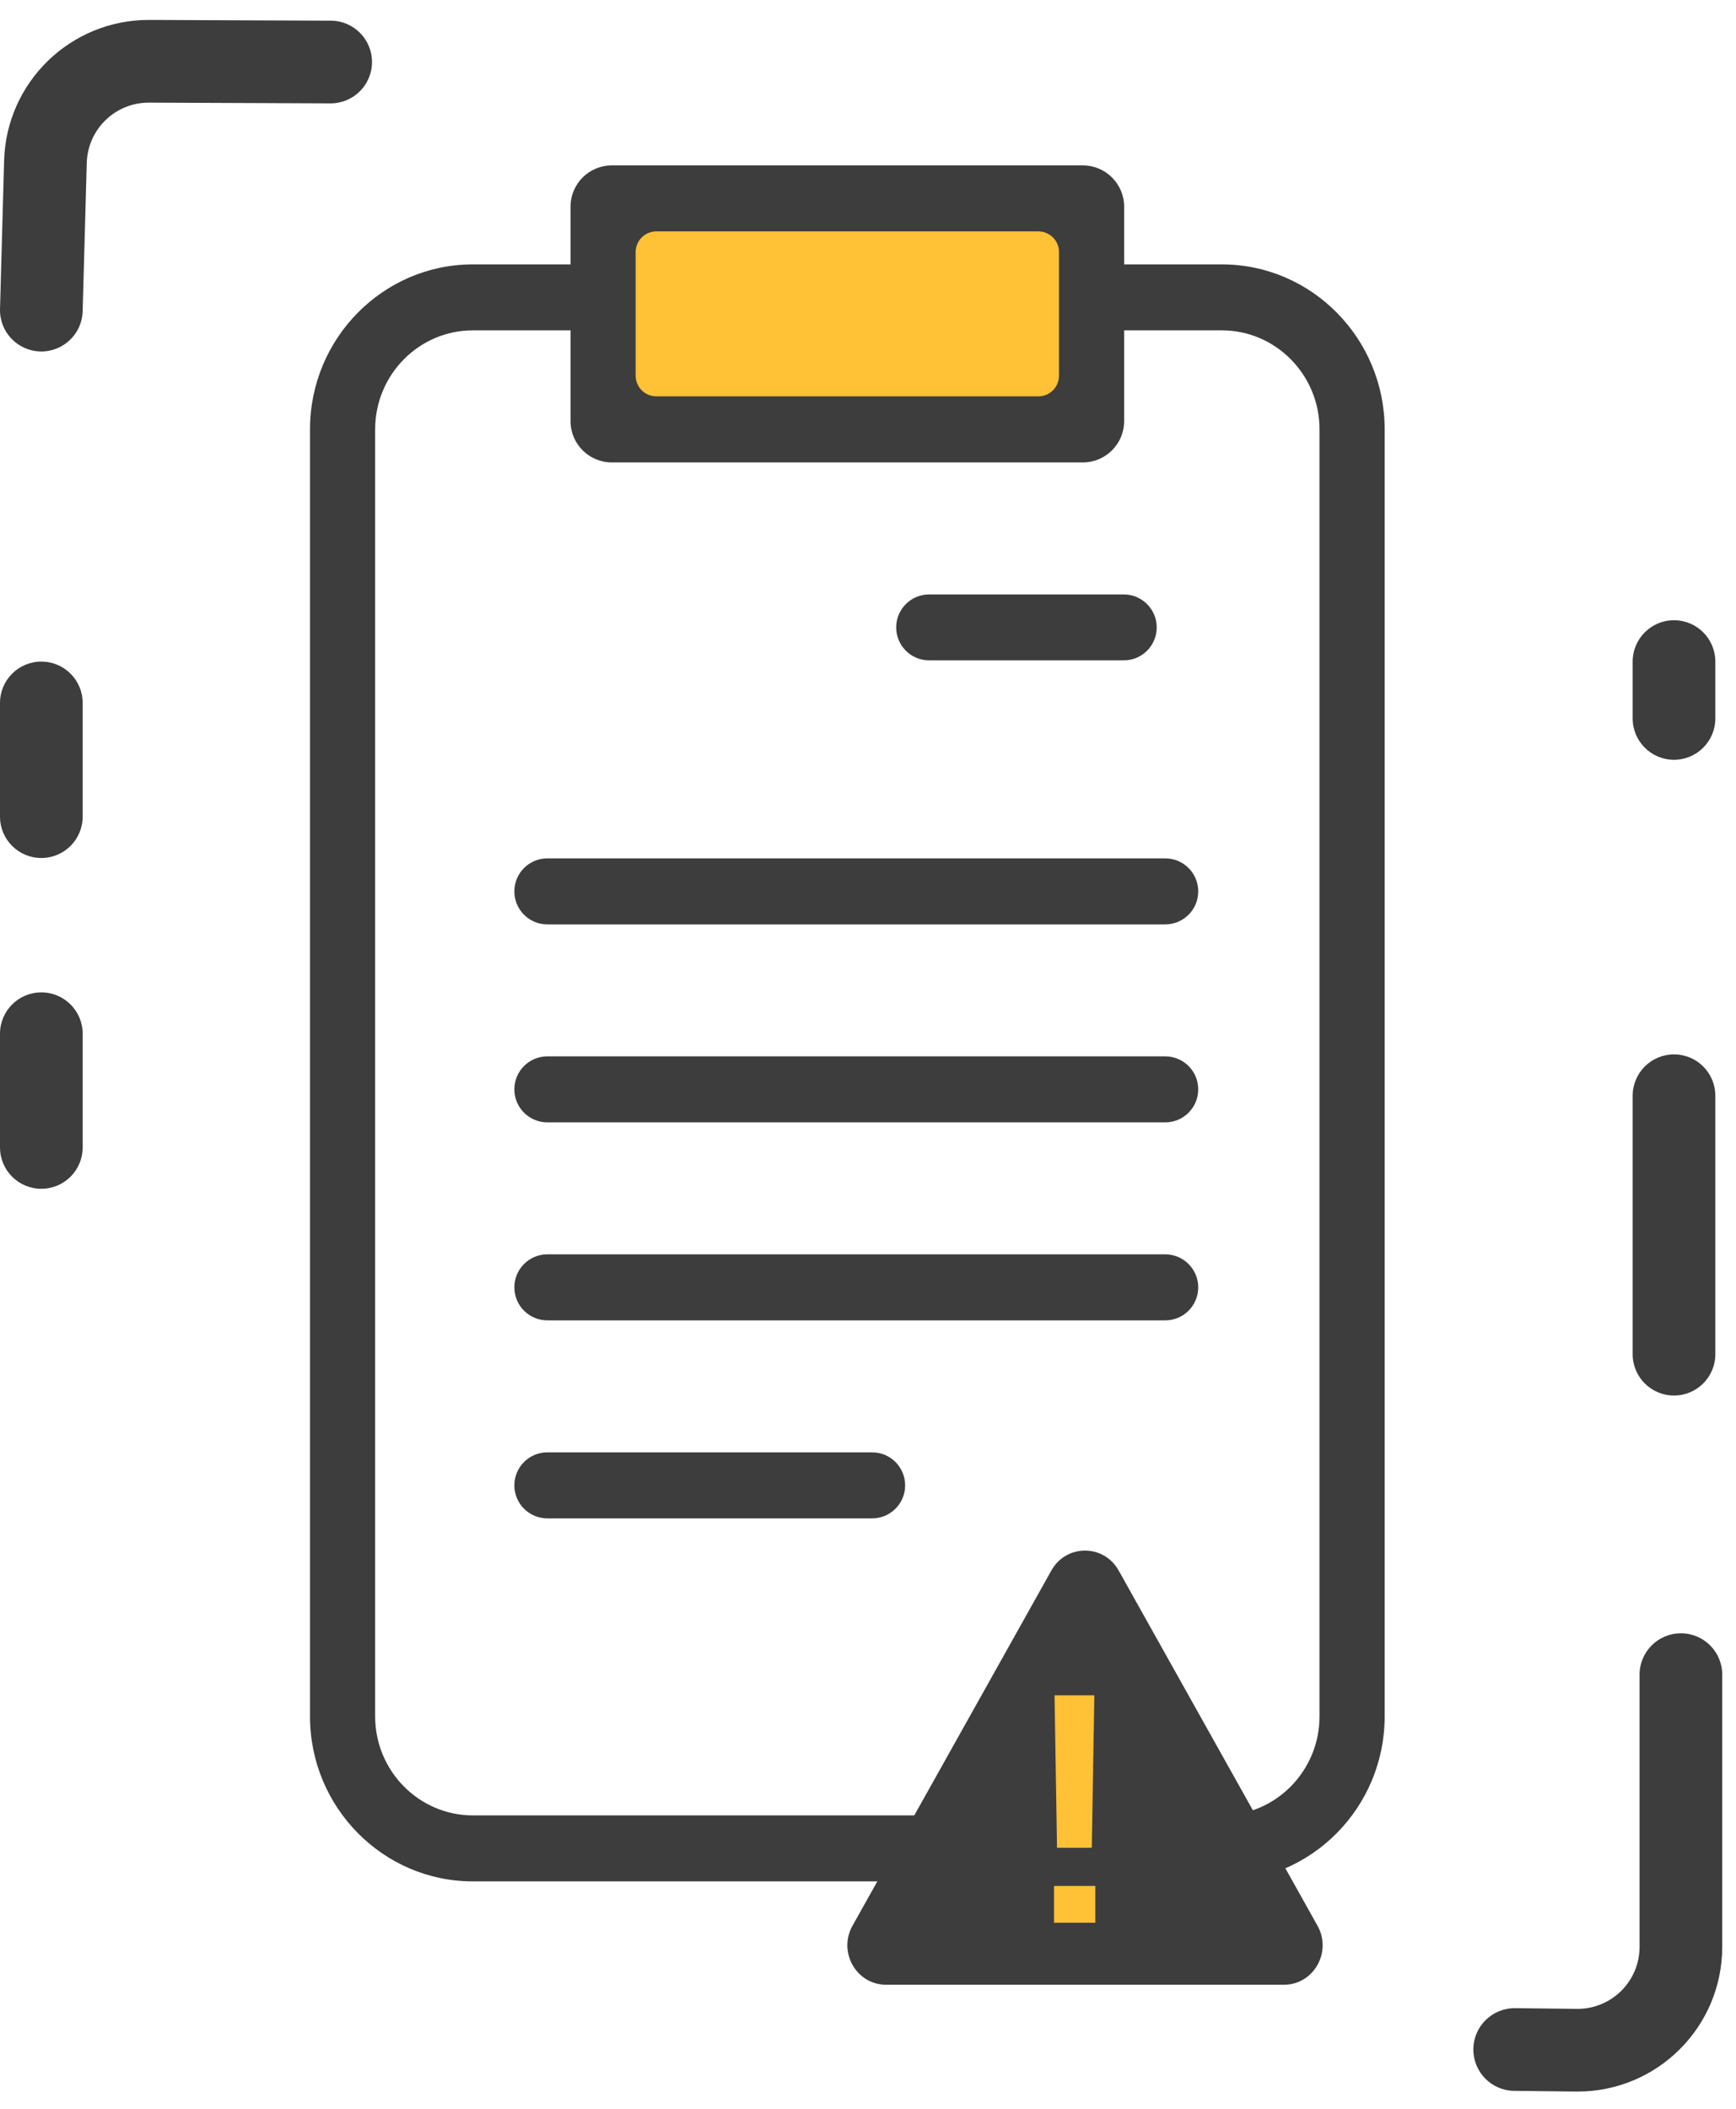
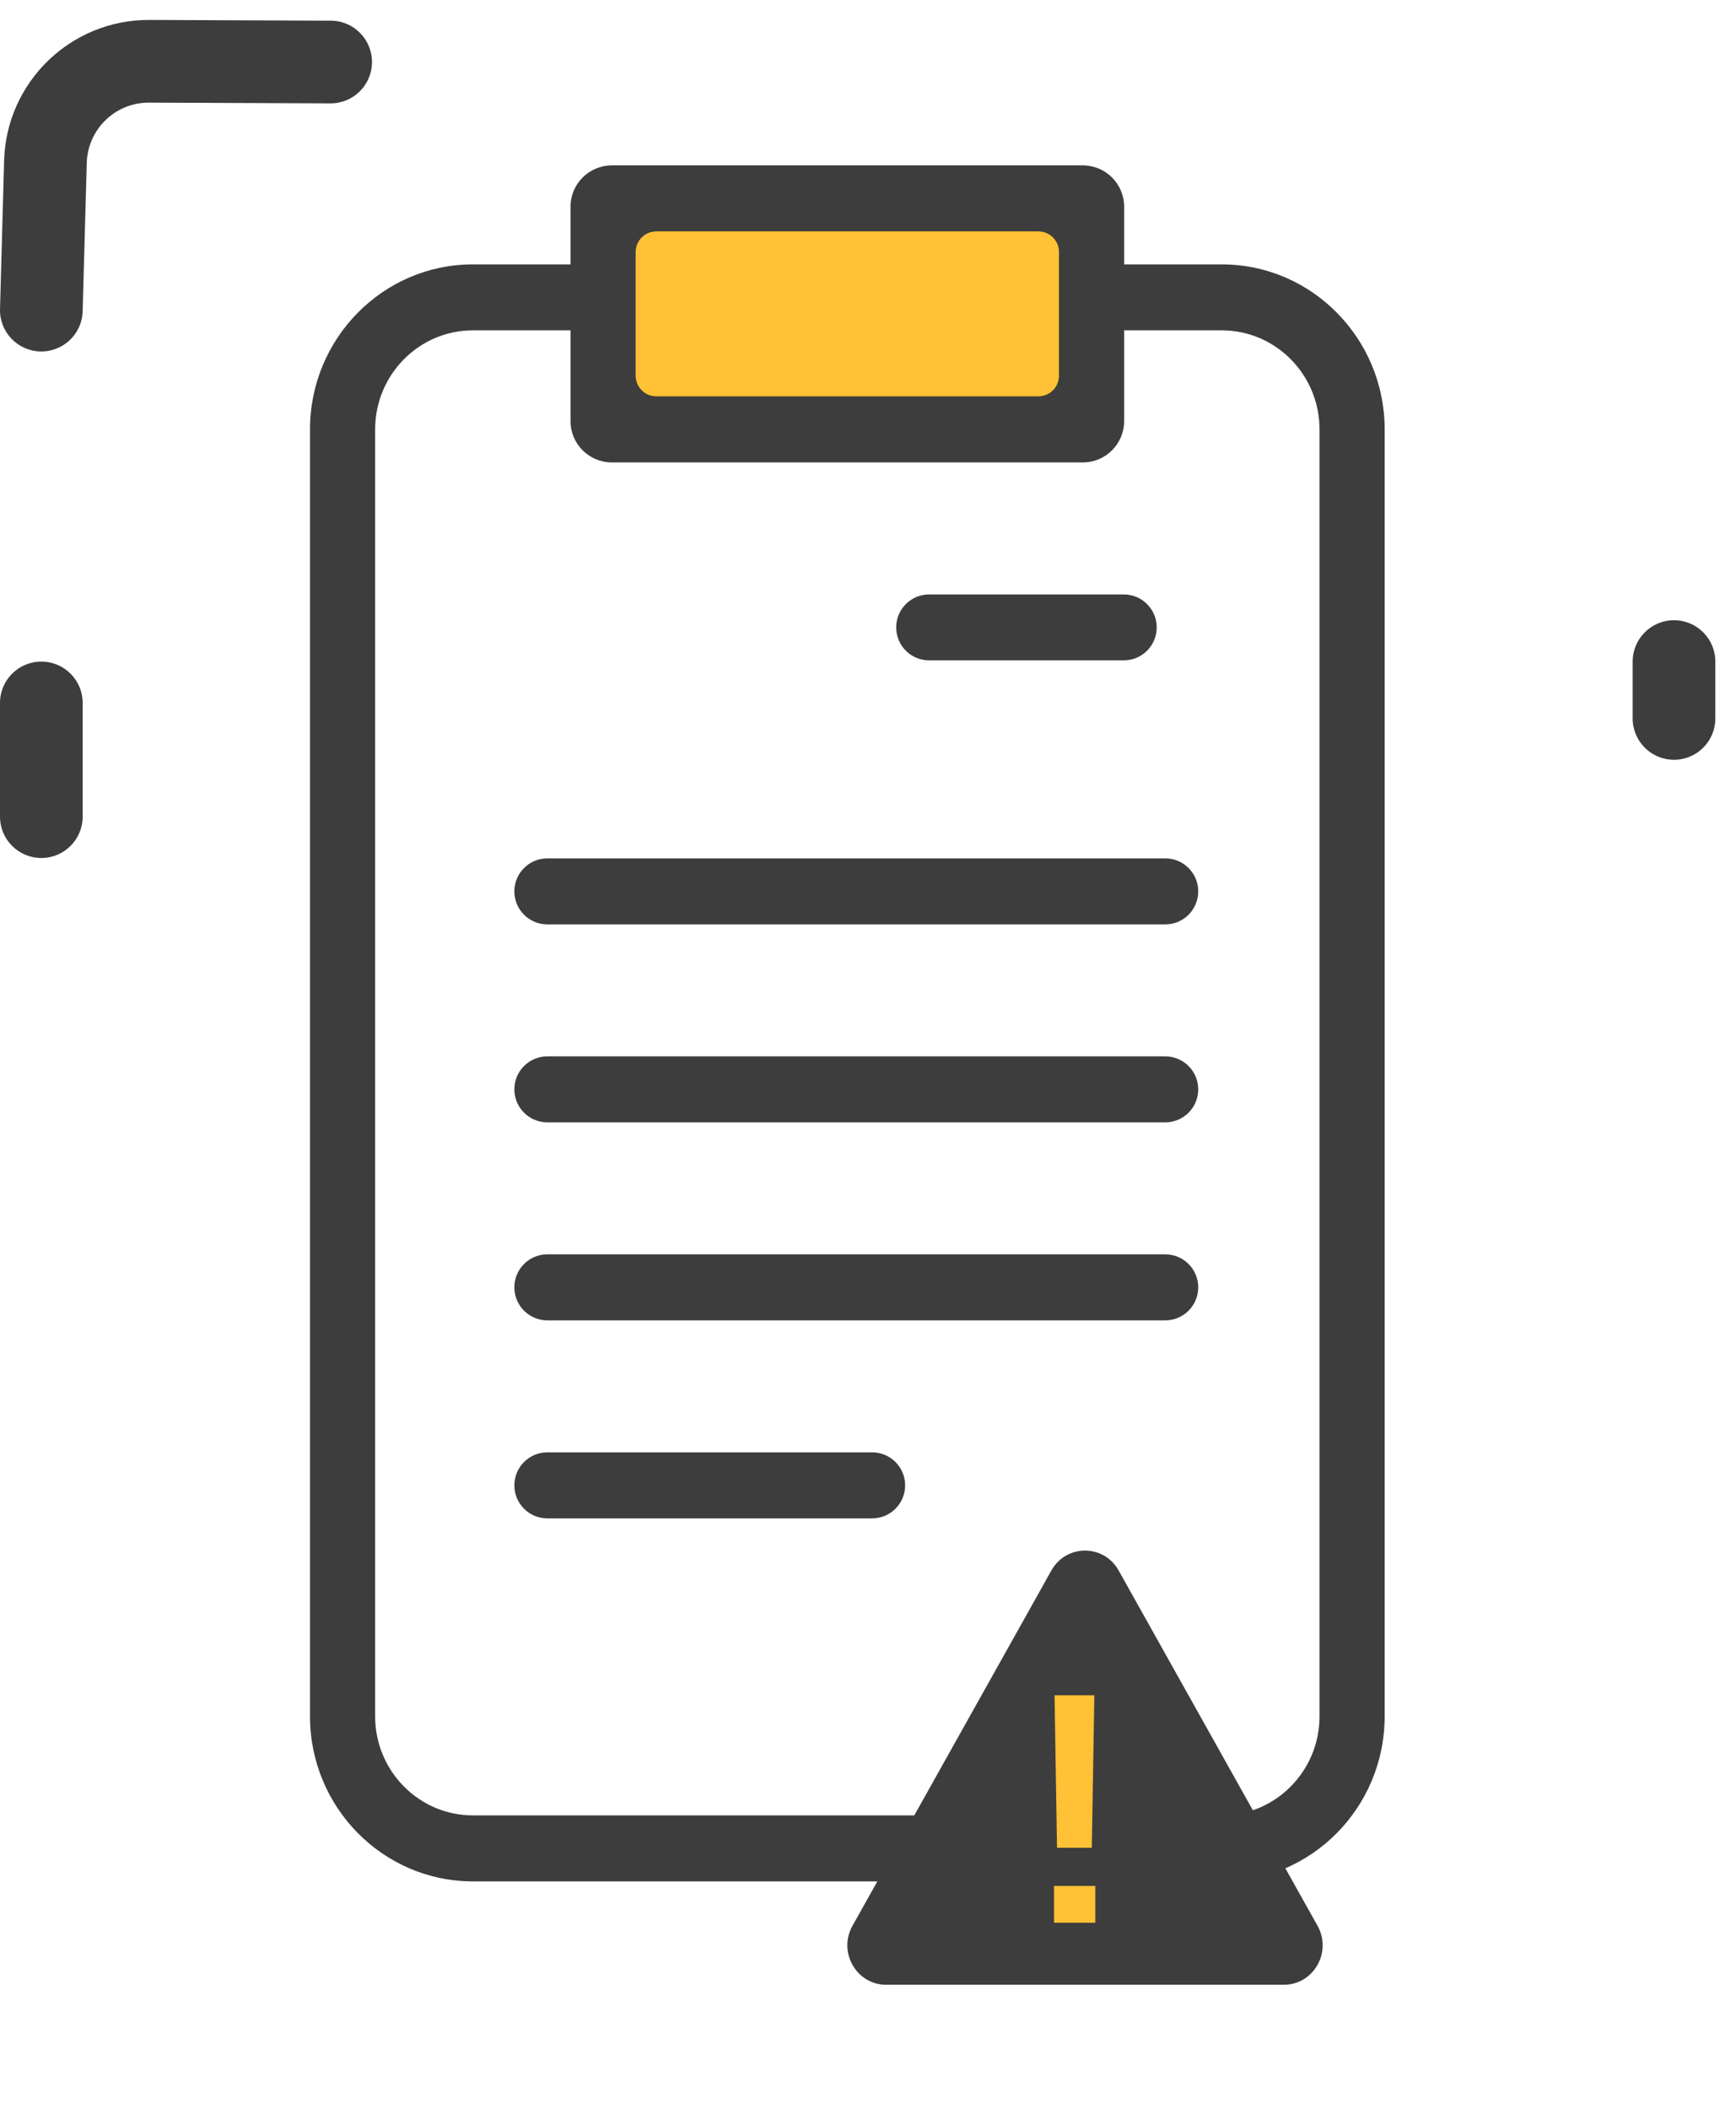
<svg xmlns="http://www.w3.org/2000/svg" width="84px" height="102px" viewBox="0 0 84 102" version="1.1">
  <title>icon_recurso_glosas</title>
  <desc>Created with Sketch.</desc>
  <defs />
  <g id="icon_recurso_glosas" stroke="none" stroke-width="1" fill="none" fill-rule="evenodd">
    <g id="Group-73">
-       <path d="M71.29,81 C71.29,79.895 72.185,79 73.29,79 C74.394,79 75.29,79.895 75.29,81 L75.29,94.166 C75.29,95.823 76.633,97.166 78.29,97.166 C78.301,97.166 79.308,97.155 81.311,97.133 C82.416,97.12 83.321,98.006 83.333,99.11 C83.345,100.215 82.46,101.12 81.356,101.132 L78.368,101.166 C78.329,101.166 78.329,101.166 78.29,101.166 C74.424,101.166 71.29,98.032 71.29,94.166 L71.29,81 Z" id="Path-3" fill="#3D3D3D" fill-rule="nonzero" transform="translate(77.312, 90.083) scale(-1, 1) translate(-77.312, -90.083) " />
      <path d="M0.001,3.019 C-0.03,1.915 0.841,0.995 1.945,0.965 C3.049,0.934 3.969,1.805 3.999,2.909 L4.198,10.083 C4.243,11.712 5.579,13.007 7.209,13 L15.992,12.964 C17.096,12.96 17.995,13.851 18,14.956 C18.004,16.061 17.113,16.96 16.008,16.964 L7.225,17 C3.423,17.015 0.304,13.994 0.199,10.193 L0.001,3.019 Z" id="Path-3" fill="#3D3D3D" fill-rule="nonzero" transform="translate(9, 8.982) scale(1, -1) translate(-9, -8.982) " />
-       <path d="M79,53 C79,51.895 79.895,51 81,51 C82.105,51 83,51.895 83,53 L83,65.5 C83,66.605 82.105,67.5 81,67.5 C79.895,67.5 79,66.605 79,65.5 L79,53 Z" id="Path-3" fill="#3D3D3D" fill-rule="nonzero" />
      <path d="M0,34 C0,32.895 0.895,32 2,32 C3.105,32 4,32.895 4,34 L4,39.5 C4,40.605 3.105,41.5 2,41.5 C0.895,41.5 0,40.605 0,39.5 L0,34 Z" id="Path-3" fill="#3D3D3D" fill-rule="nonzero" />
-       <path d="M0,50 C0,48.895 0.895,48 2,48 C3.105,48 4,48.895 4,50 L4,55.5 C4,56.605 3.105,57.5 2,57.5 C0.895,57.5 0,56.605 0,55.5 L0,50 Z" id="Path-3" fill="#3D3D3D" fill-rule="nonzero" />
      <path d="M79,32 C79,30.895 79.895,30 81,30 C82.105,30 83,30.895 83,32 L83,34.75 C83,35.855 82.105,36.75 81,36.75 C79.895,36.75 79,35.855 79,34.75 L79,32 Z" id="Path-3" fill="#3D3D3D" fill-rule="nonzero" />
      <rect id="Rectangle-11" fill="#FFC135" x="30.069" y="10.007" width="22.101" height="10.037" />
      <path d="M44.958,31.941 L54.375,31.941 C55.256,31.941 55.97,31.227 55.97,30.346 L55.97,30.346 C55.97,29.466 55.256,28.752 54.375,28.752 L49.764,28.752 L44.958,28.752 C44.078,28.752 43.364,29.466 43.364,30.346 L43.364,30.346 C43.364,31.227 44.078,31.941 44.958,31.941 Z M63.848,83.019 C63.848,85.658 61.728,87.808 59.121,87.808 L22.879,87.808 C20.272,87.808 18.152,85.658 18.152,83.019 L18.152,20.768 C18.152,18.128 20.272,15.979 22.879,15.979 L27.606,15.979 L27.606,20.367 C27.606,21.472 28.501,22.367 29.606,22.367 L52.394,22.367 C53.499,22.367 54.394,21.472 54.394,20.367 L54.394,15.979 L59.121,15.979 C61.728,15.979 63.848,18.128 63.848,20.768 L63.848,83.019 Z M31.758,19.171 L50.242,19.171 C50.795,19.171 51.242,18.724 51.242,18.171 L51.242,12.192 C51.242,11.64 50.795,11.192 50.242,11.192 L31.758,11.192 C31.205,11.192 30.758,11.64 30.758,12.192 L30.758,18.171 C30.758,18.724 31.205,19.171 31.758,19.171 Z M54.394,12.788 L54.394,10 C54.394,8.895 53.499,8 52.394,8 L29.606,8 C28.501,8 27.606,8.895 27.606,10 L27.606,12.788 L22.879,12.788 C18.534,12.788 15,16.369 15,20.768 L15,83.019 C15,87.418 18.534,91 22.879,91 L59.121,91 C63.466,91 67,87.418 67,83.019 L67,20.768 C67,16.369 63.466,12.788 59.121,12.788 L54.394,12.788 Z M26.485,73.442 L42.2,73.442 C43.082,73.442 43.797,72.727 43.797,71.845 L43.797,71.845 C43.797,70.963 43.082,70.248 42.2,70.248 L26.485,70.248 C25.603,70.248 24.888,70.963 24.888,71.845 L24.888,71.845 C24.888,72.727 25.603,73.442 26.485,73.442 Z M26.484,63.864 L56.383,63.864 C57.264,63.864 57.979,63.149 57.979,62.268 L57.979,62.268 C57.979,61.386 57.264,60.671 56.383,60.671 L26.484,60.671 C25.603,60.671 24.888,61.386 24.888,62.268 L24.888,62.268 C24.888,63.149 25.603,63.864 26.484,63.864 Z M26.484,54.287 L56.383,54.287 C57.264,54.287 57.979,53.572 57.979,52.691 L57.979,52.691 C57.979,51.809 57.264,51.095 56.383,51.095 L26.484,51.095 C25.603,51.095 24.888,51.809 24.888,52.691 L24.888,52.691 C24.888,53.572 25.603,54.287 26.484,54.287 Z M26.485,44.712 L56.382,44.712 C57.264,44.712 57.979,43.997 57.979,43.115 L57.979,43.115 C57.979,42.233 57.264,41.518 56.382,41.518 L26.485,41.518 C25.603,41.518 24.888,42.233 24.888,43.115 L24.888,43.115 C24.888,43.997 25.603,44.712 26.485,44.712 Z" id="Fill-1" fill="#3D3D3D" />
      <path d="M41.25,93.146 L50.873,75.963 C51.591,74.679 53.409,74.679 54.128,75.963 L63.751,93.146 C64.463,94.418 63.562,96 62.124,96 L42.877,96 C41.438,96 40.536,94.418 41.25,93.146" id="Fill-3" fill="#3D3D3D" />
      <path d="M51.026,82 L52.952,82 L52.829,89.377 L51.146,89.377 L51.026,82 Z M51,93 L53,93 L53,91.22 L51,91.22 L51,93 Z" id="Fill-4" fill="#FFC135" />
    </g>
  </g>
</svg>